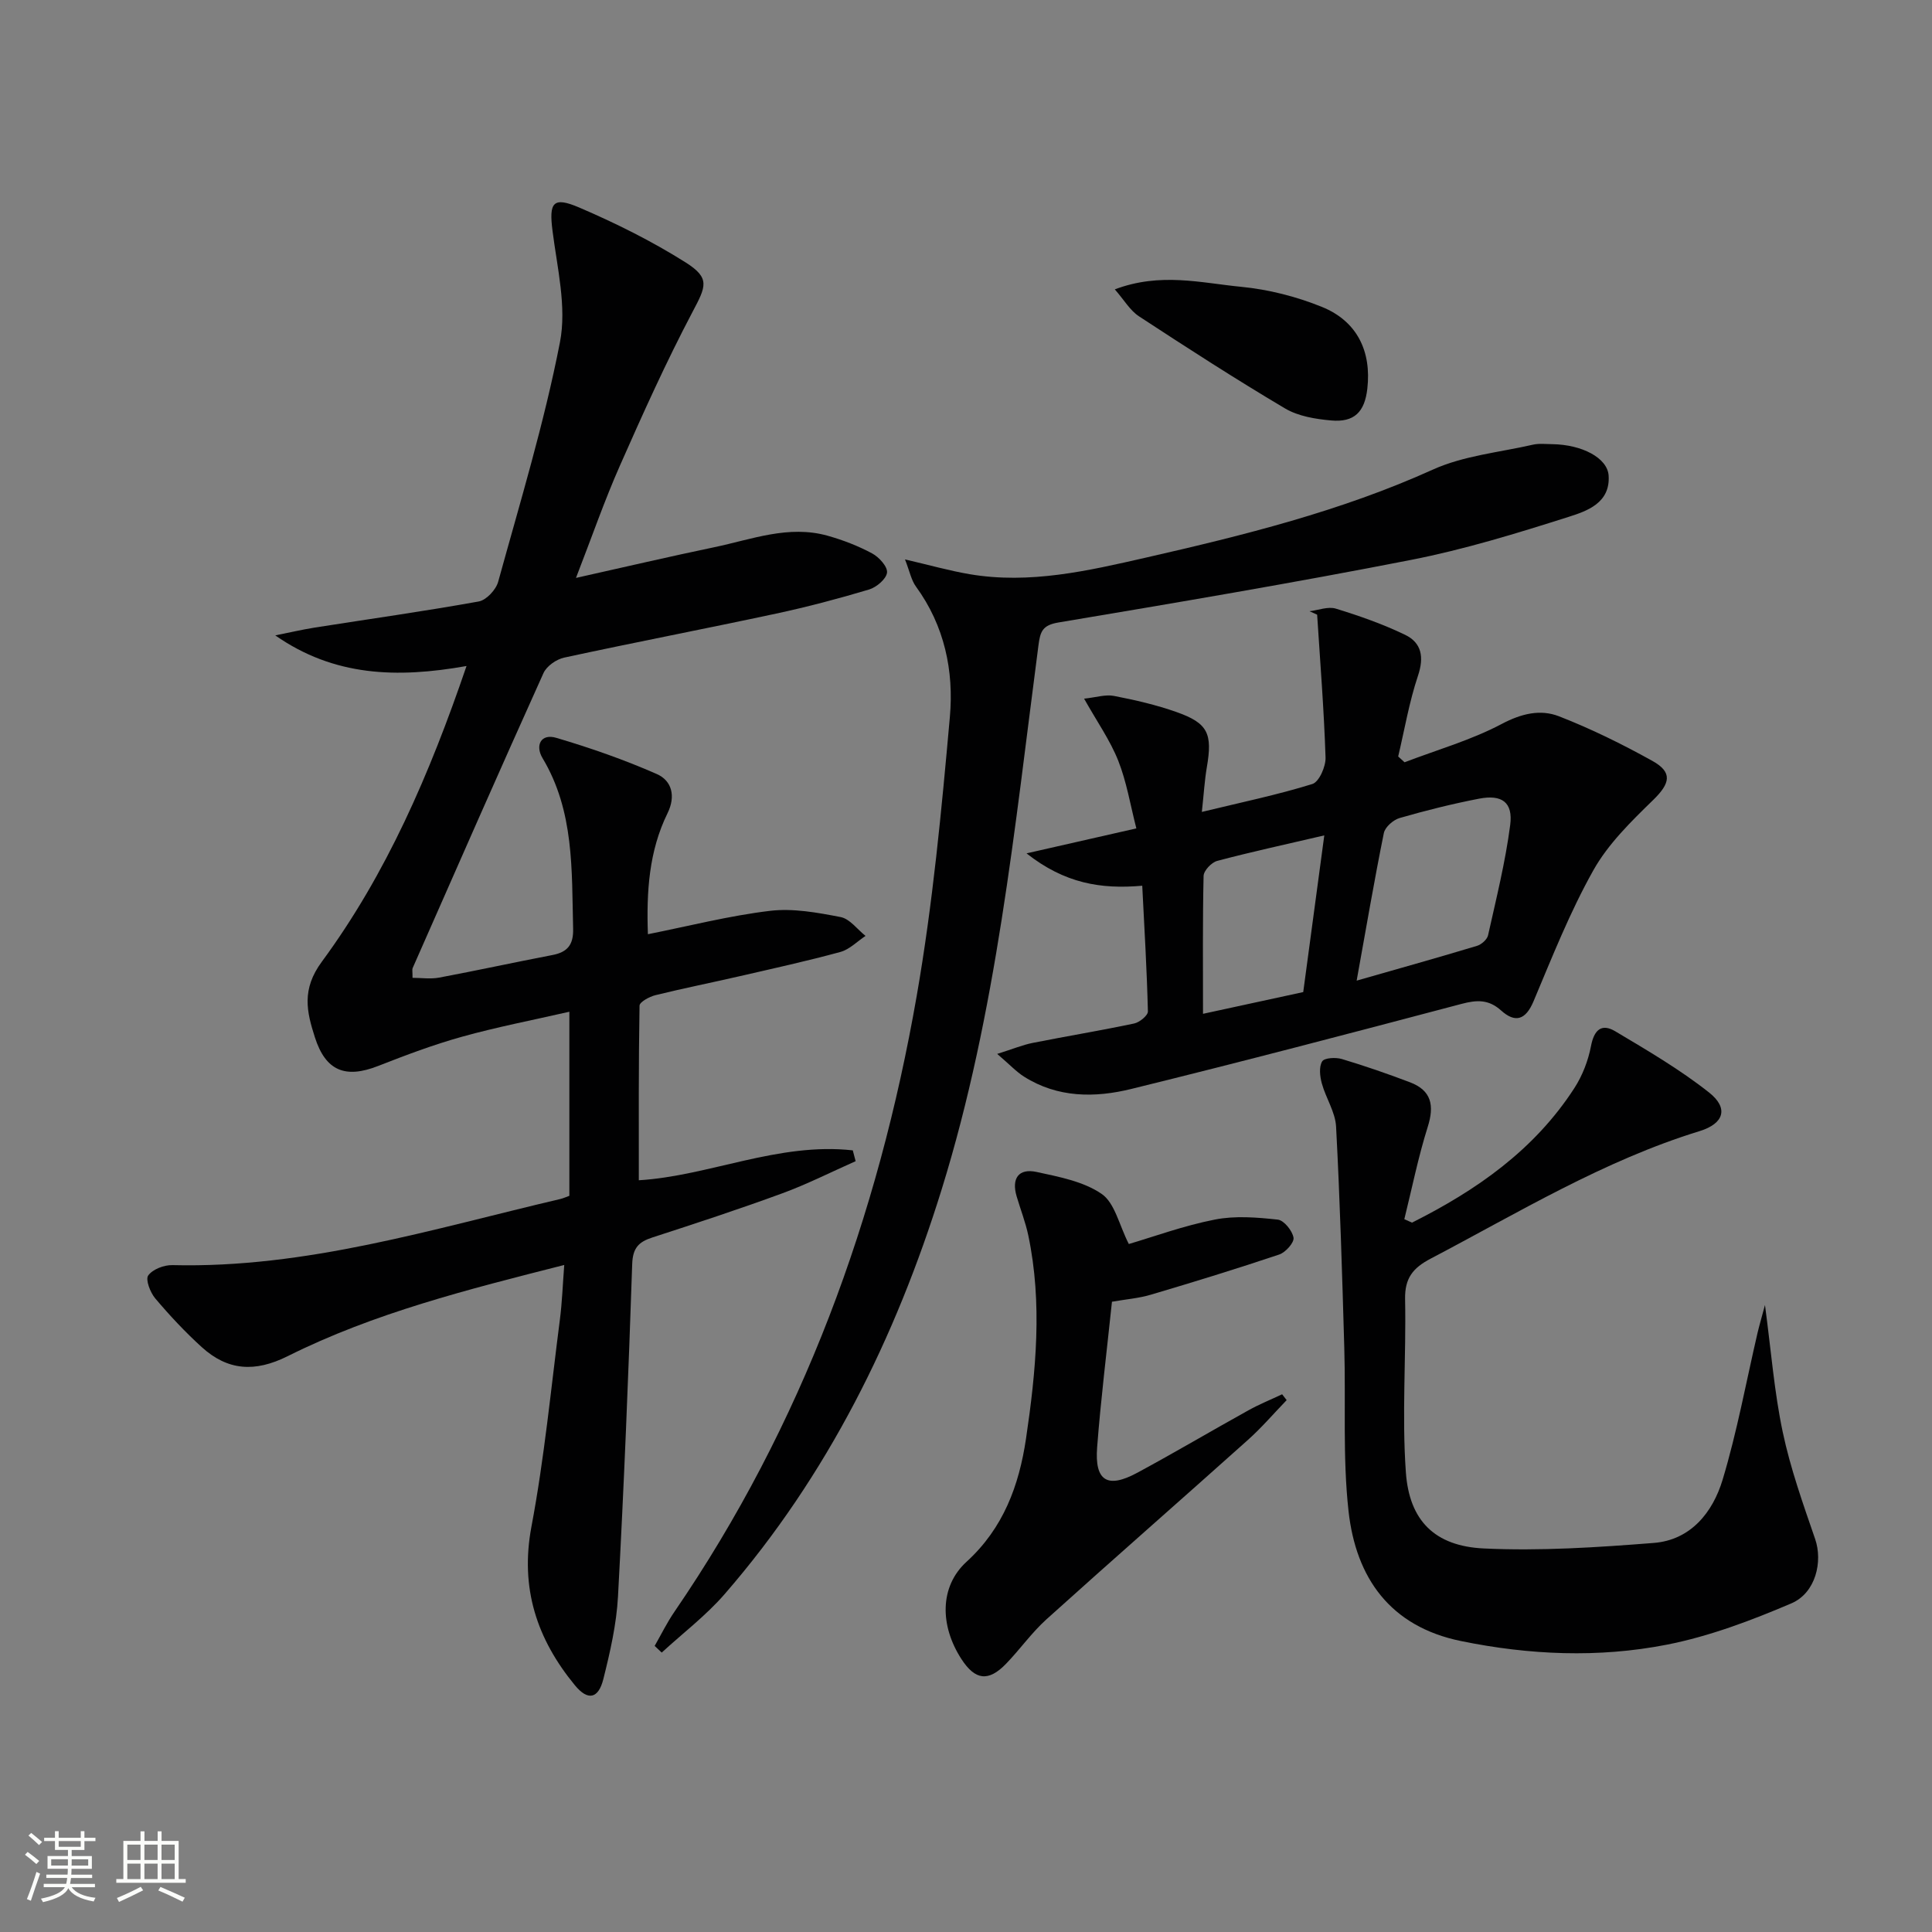
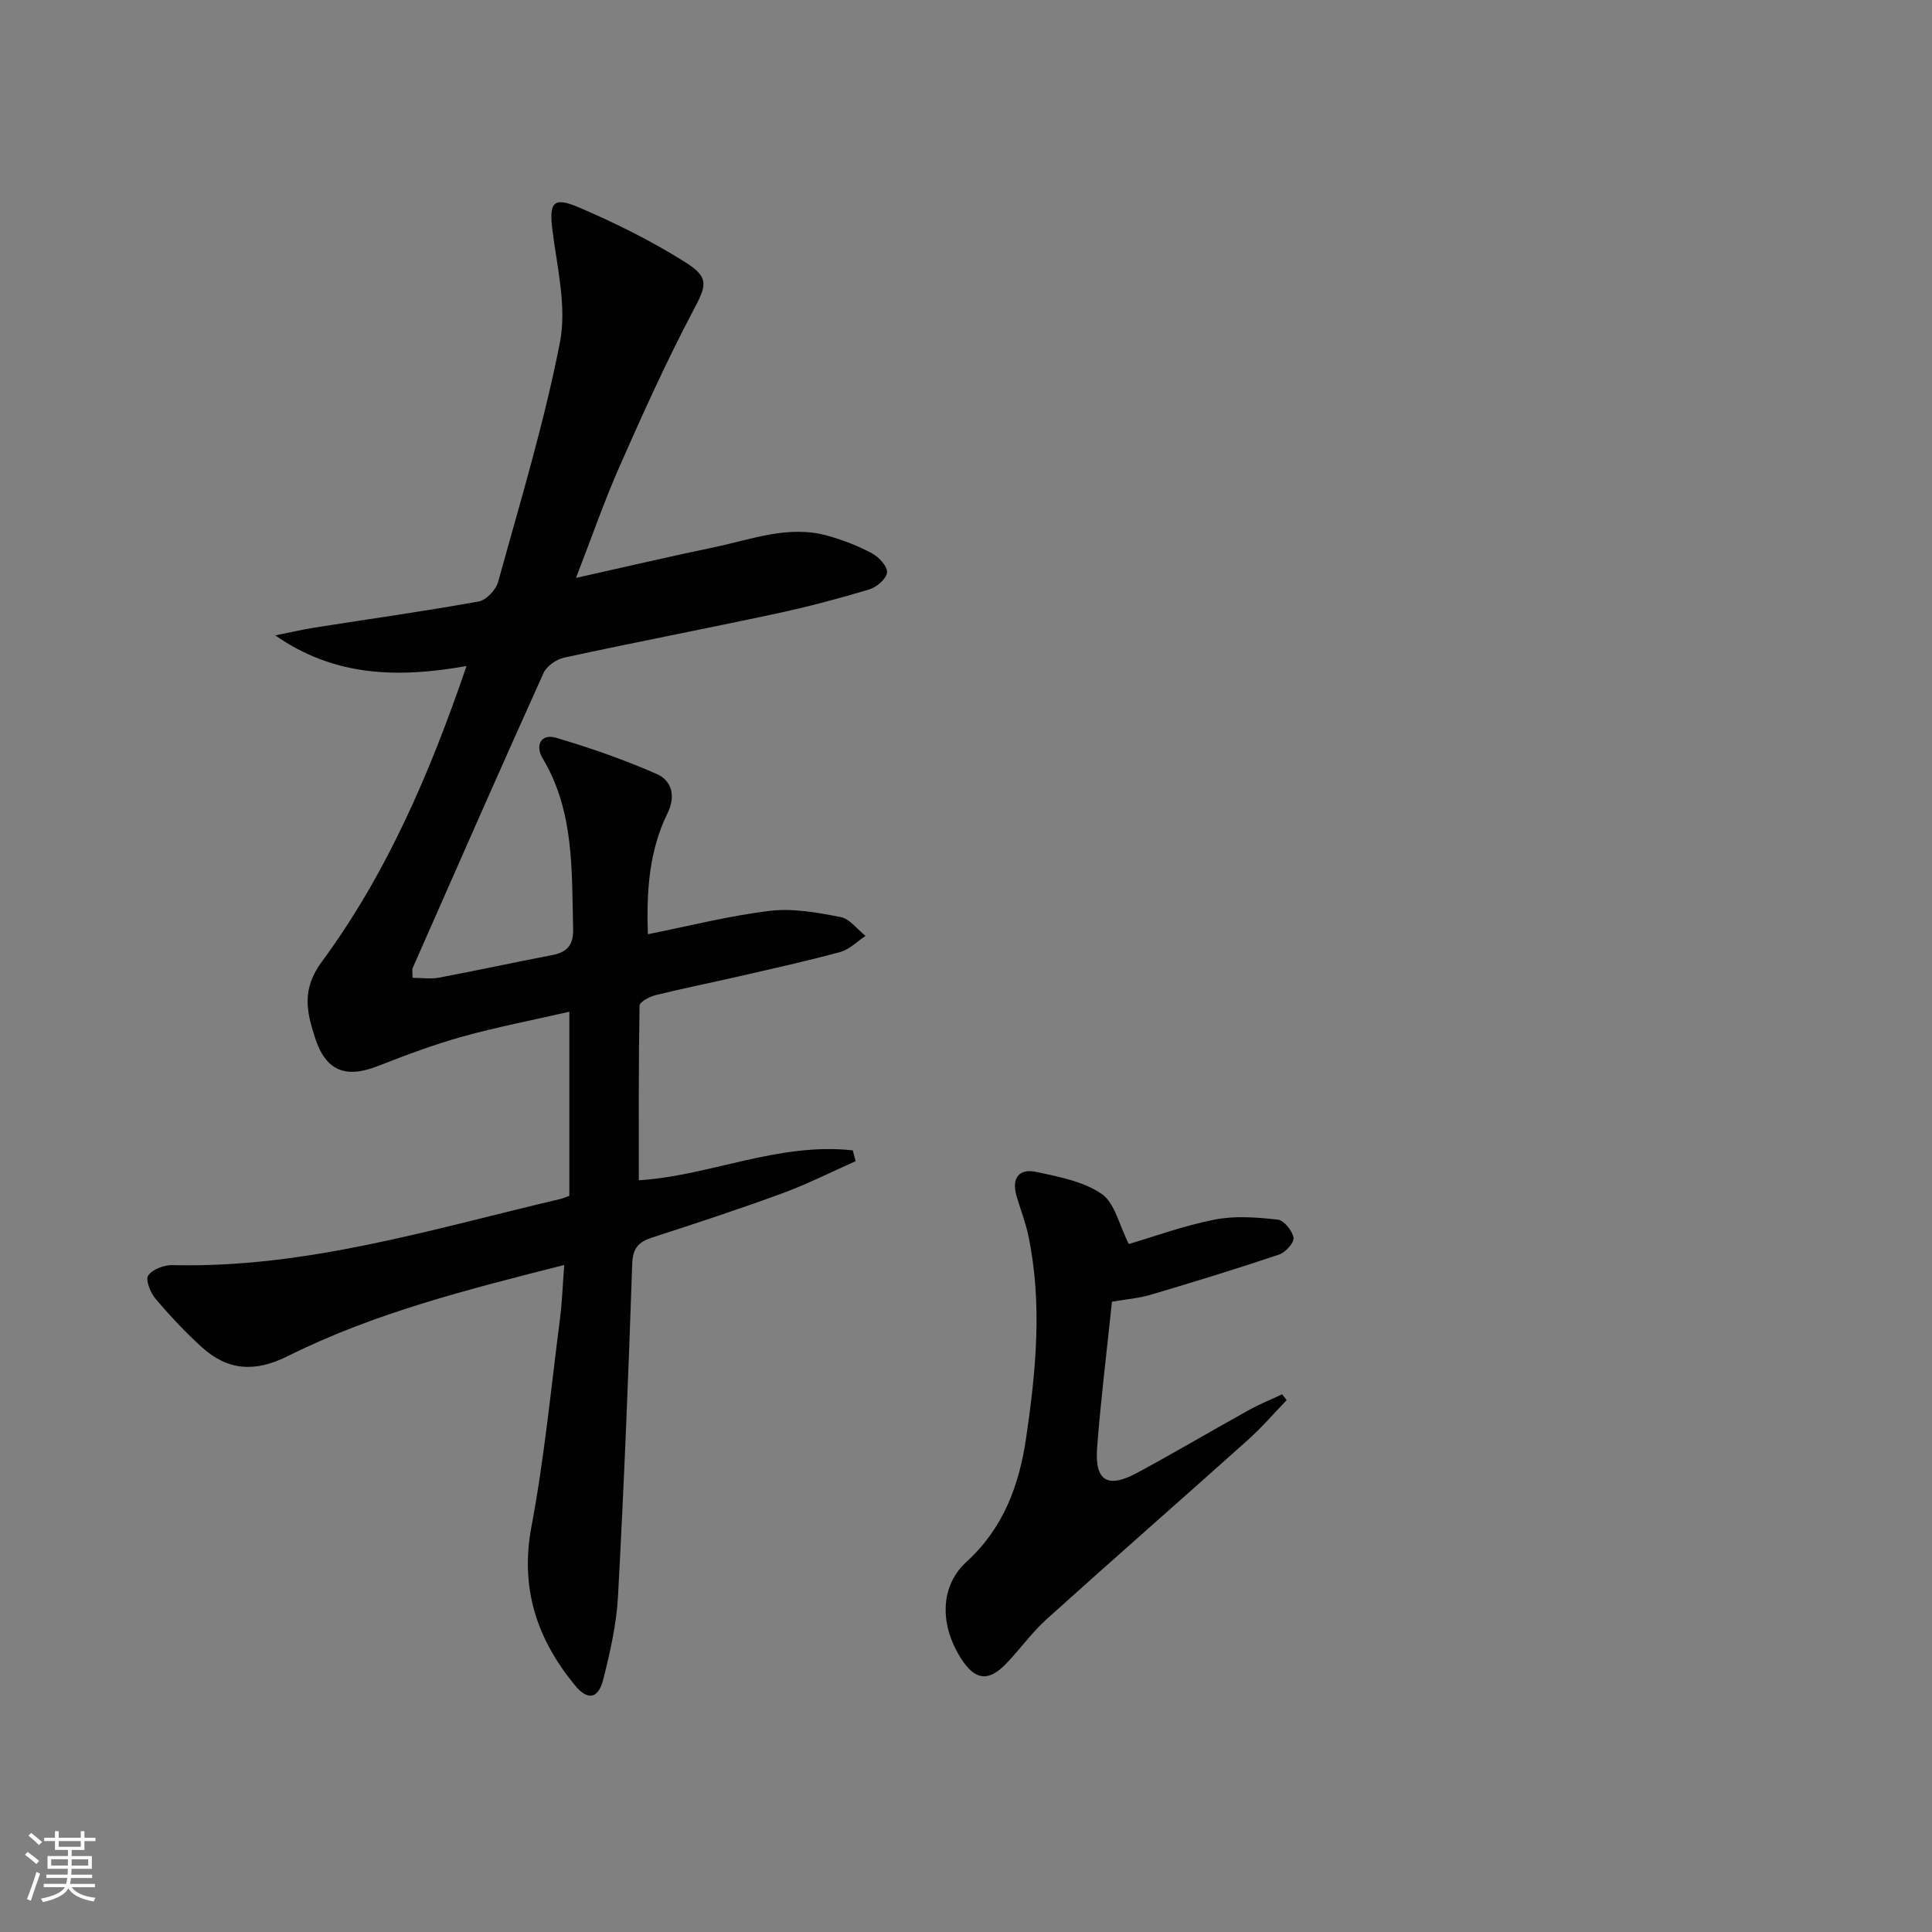
<svg xmlns="http://www.w3.org/2000/svg" enable-background="new 0 0 400 400" viewBox="0 0 400 400">
  <rect x="0" y="0" width="400" height="400" fill="#808080" stroke="none" />
  <path d="m5.17 384 .55-.58c.85.61 1.65 1.24 2.4 1.87l-.59.64c-.83-.73-1.62-1.38-2.36-1.93m1.22 9.53-.82-.34c.71-1.76 1.37-3.64 1.98-5.63.24.13.5.25.76.36-.6 1.67-1.24 3.54-1.92 5.61m-.5-13.5.57-.54c.56.44 1.31 1.06 2.26 1.87l-.64.64c-.68-.66-1.41-1.32-2.19-1.97m3.25.46h2.24v-1.36h.77v1.36h4.57v-1.36h.76v1.36h2.28v.69h-2.28v1.84h-2.64v1.26h4.18v2.64h-4.21c0 .45-.02.86-.05 1.21h4.32v.69h-4.38c-.04.34-.1.75-.19 1.22h5.15v.69h-4.82c.87 1.19 2.51 1.92 4.93 2.19-.17.31-.3.57-.37.76-2.77-.49-4.52-1.41-5.26-2.76-.56 1.26-2.3 2.23-5.24 2.9-.12-.24-.26-.48-.43-.72 2.73-.55 4.38-1.34 4.96-2.38h-4.38v-.69h4.65c.1-.38.17-.79.21-1.22h-4.32v-.69h4.4c.03-.34.05-.75.05-1.21h-4.2v-2.64h4.23v-1.26h-2.69v-1.84h-2.24zm1.46 4.46v1.29h3.45c.01-.4.02-.57.01-.53v-.32-.45h-3.46zm1.55-2.59h4.57v-1.19h-4.57zm6.11 2.59h-3.42v.77c-.01.19-.01.37-.02.53h3.44z" fill="#fbfcfa" />
-   <path d="m32.63 379.16h.82v1.98h3.54v7.89h1.46v.78h-14.37v-.78h1.46v-7.89h3.55v-1.98h.82v1.98h2.73v-1.98zm-3.49 11.48.5.73c-1.61.82-3.28 1.63-5 2.41-.13-.27-.28-.55-.44-.82 1.75-.72 3.4-1.49 4.94-2.32m-2.78-5.55h2.73v-3.18h-2.73zm0 3.95h2.73v-3.2h-2.73zm3.54-3.95h2.73v-3.18h-2.73zm0 3.95h2.73v-3.2h-2.73zm7.89 4.68c-1.84-.92-3.51-1.7-5.02-2.32l.45-.73c1.89.8 3.57 1.55 5.04 2.23zm-1.62-11.81h-2.73v3.18h2.73zm-2.73 7.13h2.73v-3.2h-2.73z" fill="#fbfcfa" />
  <g fill="#010102">
    <path d="m96.59 137.89c-14.45 2.57-27.44 2.14-39.6-6.34 2.73-.54 5.44-1.18 8.19-1.62 11.31-1.78 22.66-3.37 33.93-5.4 1.58-.28 3.58-2.43 4.03-4.08 4.54-16.46 9.53-32.86 12.79-49.58 1.43-7.33-.57-15.42-1.54-23.1-.74-5.81.05-7.15 5.52-4.81 7.58 3.25 15.06 6.97 22.02 11.36 5.15 3.25 4.25 4.96 1.48 10.2-5.48 10.39-10.32 21.14-15.07 31.9-3.2 7.23-5.79 14.73-9.09 23.23 10.25-2.29 19.41-4.43 28.61-6.35 7.74-1.61 15.4-4.66 23.5-2.38 3.17.89 6.3 2.1 9.19 3.65 1.43.76 3.23 2.74 3.1 3.97-.14 1.32-2.18 3.05-3.71 3.51-6.35 1.9-12.77 3.6-19.25 4.99-14.61 3.13-29.28 5.95-43.88 9.11-1.62.35-3.64 1.76-4.29 3.21-9.16 20.3-18.11 40.7-27.09 61.08-.12.27-.02.65-.02 2.01 1.84 0 3.74.29 5.53-.05 7.83-1.47 15.61-3.17 23.43-4.67 3.12-.6 4.37-2.12 4.29-5.43-.31-12.12.27-24.32-6.34-35.35-1.55-2.59-.36-5.14 2.85-4.19 7.07 2.09 14.08 4.53 20.82 7.5 3.11 1.37 3.96 4.57 2.21 8.12-3.85 7.84-4.37 16.27-4.06 25.04 8.54-1.7 16.84-3.83 25.28-4.84 4.77-.57 9.83.36 14.63 1.29 1.9.37 3.45 2.55 5.15 3.9-1.72 1.14-3.31 2.8-5.2 3.32-6.88 1.88-13.86 3.41-20.81 5.01-5.82 1.34-11.69 2.51-17.49 3.94-1.25.31-3.28 1.41-3.29 2.17-.21 12.08-.15 24.17-.15 36.15 14.5-.87 28.91-7.91 44.3-6.19.2.75.39 1.49.59 2.24-5.06 2.24-10.02 4.76-15.2 6.66-8.88 3.26-17.87 6.21-26.87 9.13-2.85.92-4.08 2.17-4.19 5.52-.77 22.94-1.7 45.88-2.94 68.8-.31 5.76-1.63 11.52-3.04 17.14-1.03 4.07-3.21 4.52-5.89 1.25-7.85-9.55-11.39-20.09-8.99-32.84 2.67-14.16 4.04-28.57 5.89-42.88.46-3.55.58-7.15.9-11.29-20 5.08-39.35 9.93-57.26 18.88-6.81 3.4-12.43 3-17.81-1.89-3.43-3.12-6.62-6.53-9.61-10.07-1.04-1.23-2.06-3.91-1.45-4.75.92-1.28 3.28-2.19 5.01-2.14 27.68.68 53.82-7.48 80.31-13.69.61-.14 1.19-.42 1.87-.66 0-12.49 0-24.79 0-38.11-7.61 1.74-15 3.16-22.21 5.17-5.9 1.64-11.68 3.82-17.39 6.06-6.74 2.64-10.85 1.07-13.09-5.95-1.69-5.28-2.8-9.9 1.45-15.65 13.37-18.17 22.29-38.77 29.95-61.21z" />
-     <path d="m248.83 168.1c8.24-2 15.67-3.54 22.88-5.78 1.39-.43 2.8-3.62 2.73-5.49-.32-9.86-1.11-19.71-1.74-29.57-.53-.24-1.05-.47-1.58-.71 1.83-.22 3.84-1.03 5.45-.54 4.89 1.5 9.76 3.21 14.36 5.43 3.42 1.66 3.94 4.63 2.64 8.49-1.81 5.41-2.77 11.11-4.09 16.69.44.4.88.8 1.32 1.2 6.74-2.58 13.78-4.58 20.11-7.93 4.08-2.16 8-3.09 11.86-1.59 6.63 2.58 13.08 5.76 19.31 9.22 4.3 2.38 3.7 4.69.19 8.11-4.55 4.43-9.31 9.08-12.37 14.53-4.86 8.65-8.54 17.98-12.4 27.15-1.64 3.9-3.81 4.51-6.7 1.91-2.6-2.34-5.03-2.21-8.19-1.38-22.77 6.02-45.54 12-68.41 17.62-7.51 1.85-15.23 1.85-22.18-2.55-1.6-1.01-2.93-2.46-5.56-4.71 3.28-1.03 5.28-1.87 7.36-2.28 7-1.39 14.04-2.55 21.01-4.02 1.11-.24 2.85-1.66 2.83-2.49-.21-8.58-.72-17.16-1.17-26.03-8.6.76-16.07-.49-23.96-6.7 8.21-1.87 15.11-3.43 22.74-5.17-1.26-4.9-2.02-9.66-3.76-14.04-1.68-4.22-4.37-8.04-7.06-12.82 2.48-.26 4.42-.91 6.17-.57 4.39.85 8.79 1.86 12.99 3.35 6.51 2.3 7.45 4.46 6.25 11.43-.46 2.7-.62 5.48-1.03 9.24zm32.05 34.93c9.02-2.58 16.99-4.81 24.91-7.2.93-.28 2.11-1.32 2.3-2.2 1.69-7.58 3.58-15.14 4.58-22.82.61-4.71-1.71-6.37-6.46-5.45-5.53 1.07-11.01 2.44-16.42 4-1.32.38-3.03 1.87-3.28 3.12-1.97 9.71-3.63 19.49-5.63 30.55zm-31.81 6.87c7.33-1.59 13.92-3.02 20.75-4.5 1.45-10.79 2.87-21.36 4.36-32.44-8 1.87-15.13 3.41-22.17 5.28-1.18.31-2.8 2.02-2.82 3.12-.21 9.31-.12 18.61-.12 28.54z" />
-     <path d="m135.54 340.77c1.36-2.38 2.57-4.86 4.12-7.11 26.46-38.65 42.14-81.63 50.13-127.44 3.33-19.09 5.15-38.47 6.87-57.79.85-9.51-1.11-18.88-7.01-26.97-.98-1.34-1.31-3.16-2.28-5.64 5.13 1.19 9.21 2.35 13.38 3.06 12.44 2.11 24.51-.7 36.49-3.43 20.24-4.62 40.34-9.6 59.43-18.23 6.37-2.88 13.75-3.56 20.69-5.15 1.27-.29 2.66-.13 3.99-.11 6.18.08 11.46 2.84 11.7 6.51.37 5.67-4.49 7.34-8.31 8.55-10.73 3.41-21.56 6.74-32.59 8.9-24.25 4.75-48.64 8.87-73.02 12.96-3.33.56-3.76 1.89-4.13 4.74-4.96 37.84-8.67 75.97-20.03 112.61-9.53 30.73-23.65 59.28-44.93 83.8-3.87 4.46-8.67 8.1-13.04 12.12-.5-.47-.98-.93-1.46-1.38z" />
-     <path d="m292.34 253.13c13.33-6.68 25.34-15.04 33.62-27.86 1.67-2.58 2.86-5.68 3.44-8.7.64-3.35 2.18-4.74 5.01-3.06 6.66 3.97 13.41 7.91 19.46 12.7 4.03 3.2 3.11 6.4-1.97 7.97-19.88 6.11-37.5 16.86-55.72 26.42-3.68 1.93-5.36 4.07-5.27 8.39.24 11.95-.69 23.95.16 35.84.71 10.03 6.01 15.27 16.09 15.76 11.7.56 23.51-.22 35.22-1.14 7.68-.6 12.24-6.35 14.27-13.09 3-9.96 4.87-20.25 7.23-30.4.37-1.57.83-3.12 1.54-5.77 1.28 9.56 1.93 18.06 3.68 26.32 1.59 7.52 4.2 14.85 6.71 22.14 1.59 4.62.16 11.14-4.95 13.32-8.32 3.55-16.97 6.82-25.8 8.55-14.11 2.76-28.43 2.14-42.59-.76-14.68-3.01-21.74-13.1-23.27-26.9-1.24-11.17-.55-22.54-.88-33.82-.44-15.27-.89-30.54-1.7-45.79-.16-3.02-2.12-5.91-2.95-8.94-.4-1.46-.62-3.43.07-4.56.46-.75 2.81-.87 4.08-.49 4.75 1.42 9.45 3.05 14.09 4.81 4.48 1.7 5.09 4.81 3.68 9.26-1.97 6.25-3.26 12.72-4.84 19.09.54.24 1.07.47 1.59.71z" />
    <path d="m230.22 269.51c-1.08 10.33-2.31 20.21-3.07 30.14-.54 6.98 2.13 8.61 8.31 5.27 7.75-4.18 15.33-8.67 23.03-12.94 2.24-1.25 4.64-2.21 6.96-3.31.31.4.62.81.94 1.21-2.66 2.75-5.16 5.68-8.01 8.23-13.88 12.43-27.9 24.69-41.73 37.16-3.07 2.77-5.49 6.24-8.38 9.22-3.64 3.75-6.38 3.38-9.22-1-4.49-6.93-4.54-15.03 1.06-20.14 7.64-6.97 10.87-15.8 12.31-25.46 2.07-13.98 3.43-28.04.48-42.1-.58-2.75-1.62-5.4-2.42-8.11-1.09-3.7.41-5.84 4.13-5.04 4.65 1.01 9.72 1.96 13.48 4.55 2.72 1.87 3.6 6.4 5.62 10.37 5.14-1.51 11.37-3.8 17.81-5.06 4.2-.83 8.72-.46 13.03.01 1.28.14 3.02 2.3 3.26 3.74.17 1-1.64 3.04-2.95 3.48-8.78 2.95-17.63 5.67-26.51 8.3-2.51.76-5.17.96-8.13 1.48z" />
-     <path d="m230.81 59.91c9.46-3.57 17.88-1.33 26.15-.53 5.68.55 11.46 2.02 16.75 4.17 7.28 2.96 10.26 9.19 9.38 16.93-.55 4.83-2.71 7.01-7.51 6.57-3.24-.29-6.79-.87-9.51-2.48-10.25-6.07-20.27-12.54-30.24-19.07-1.87-1.22-3.1-3.4-5.02-5.59z" />
  </g>
</svg>